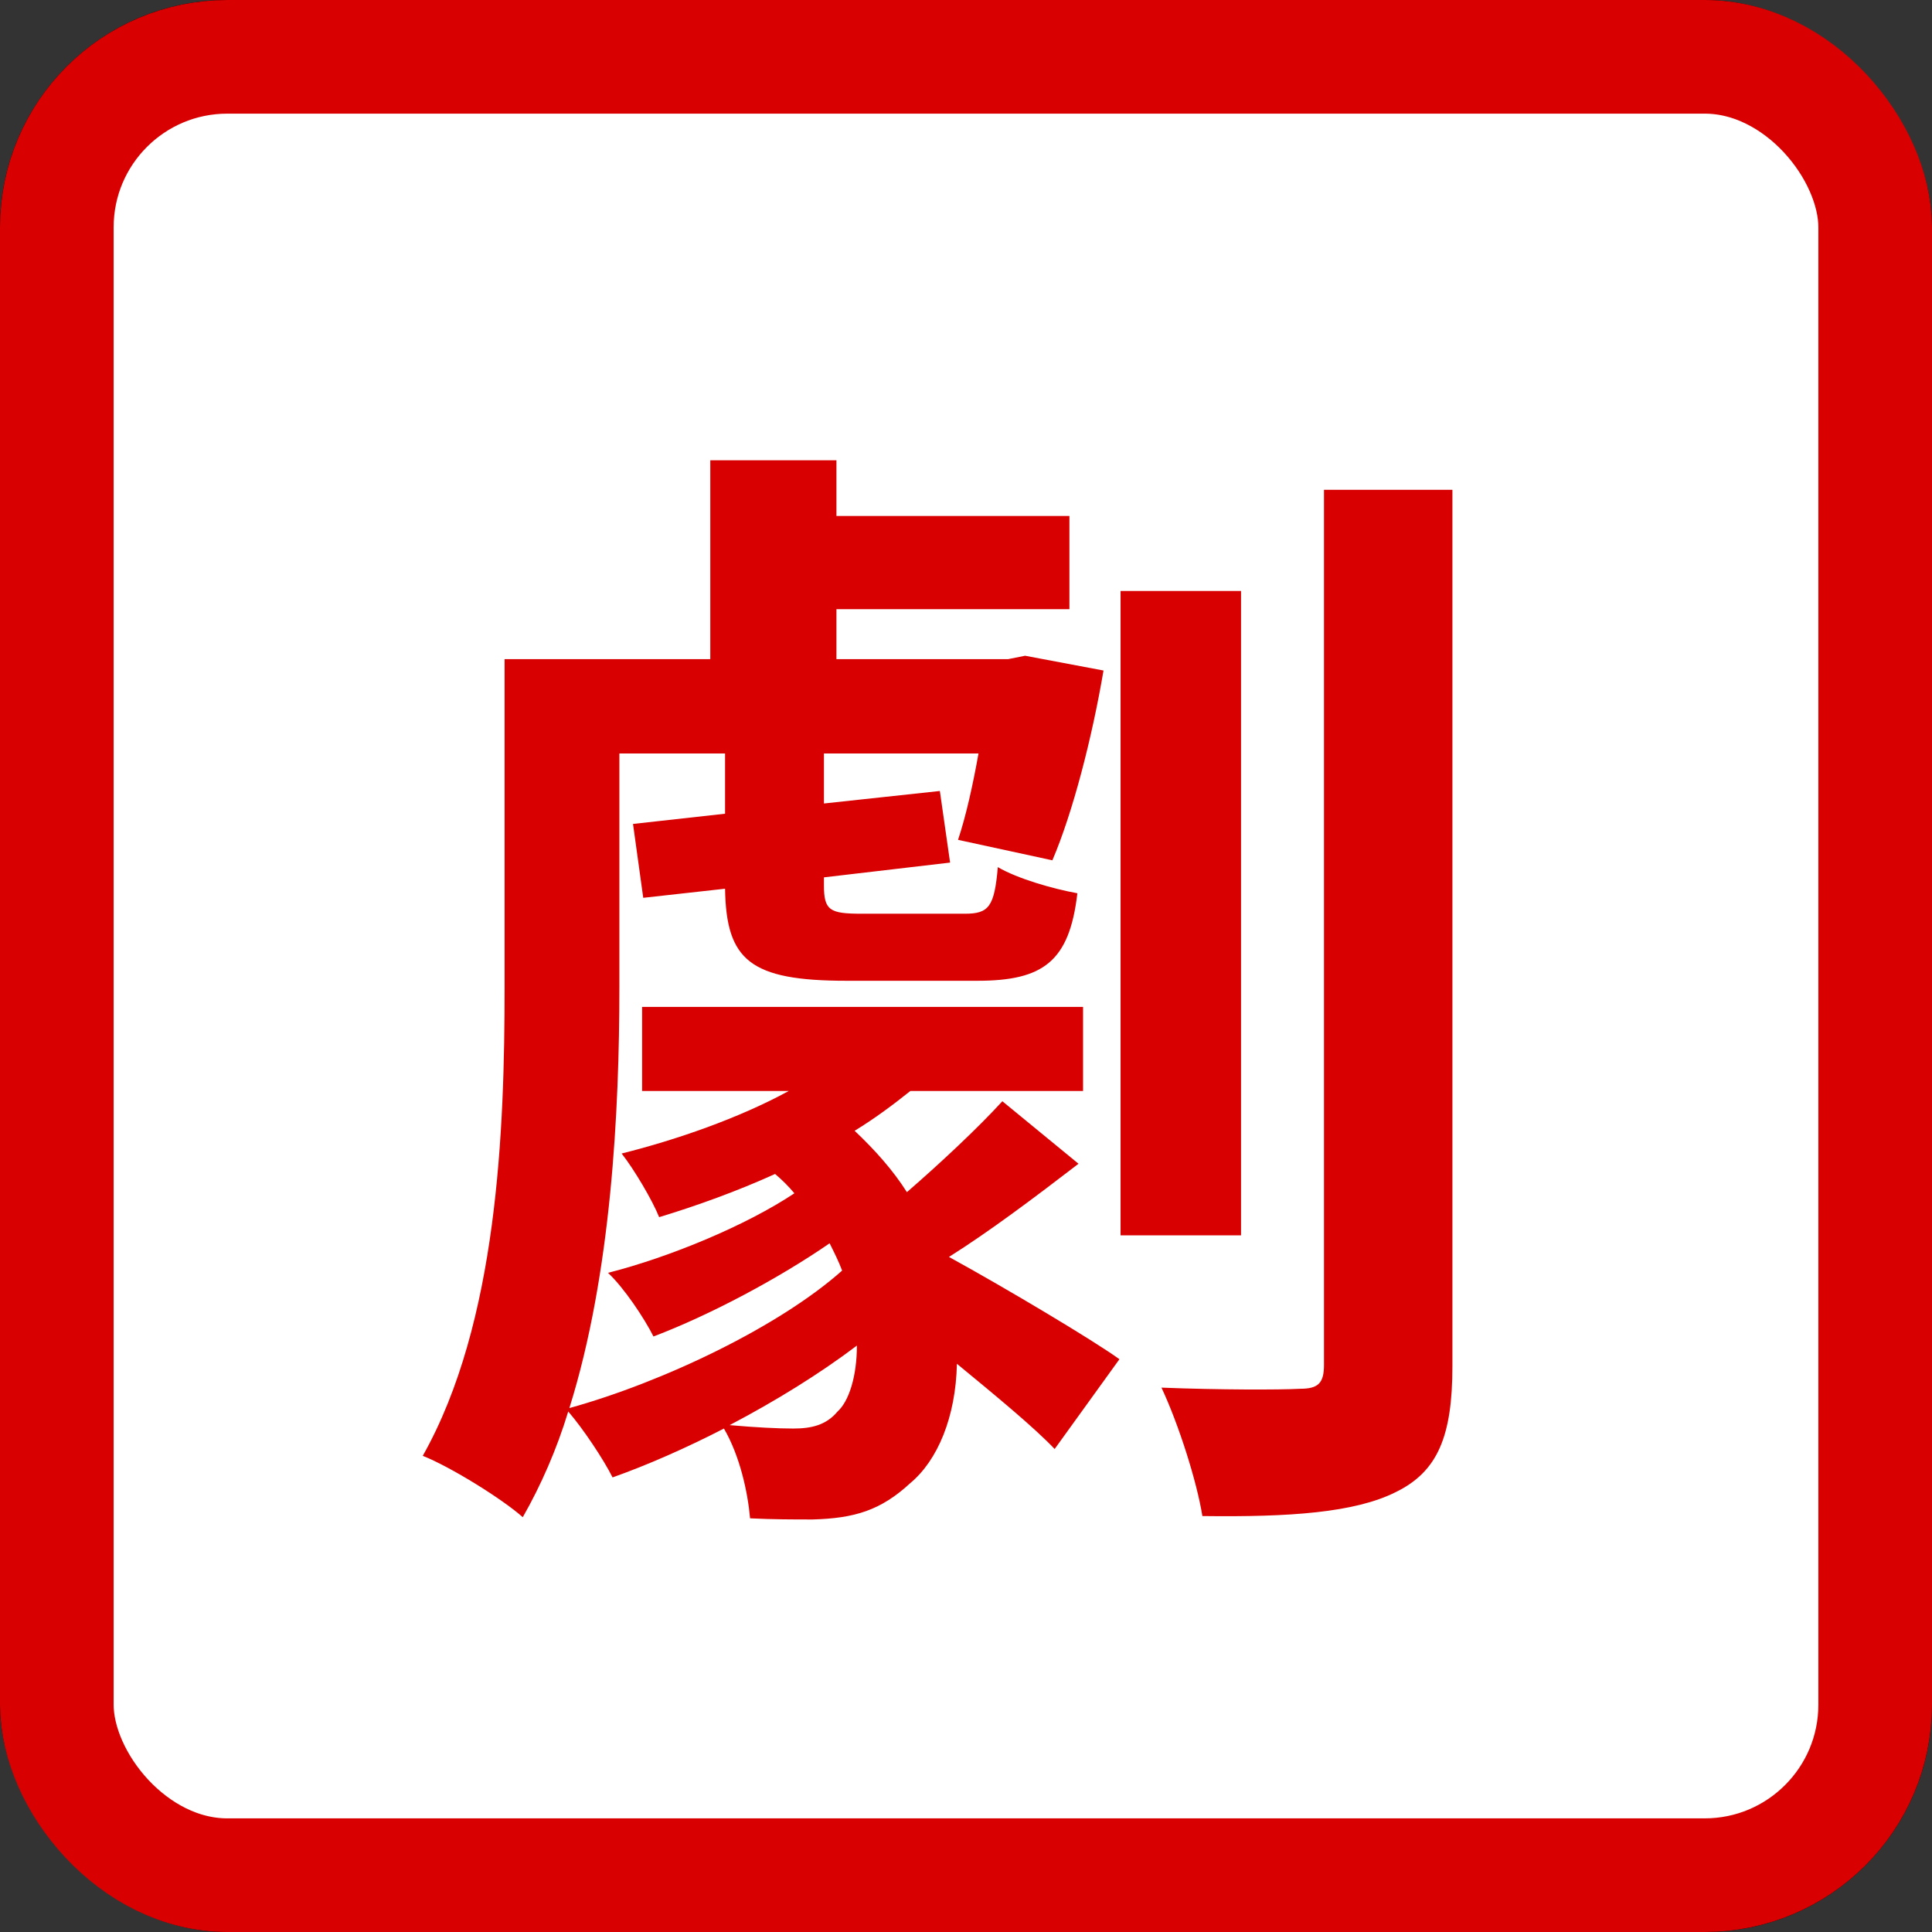
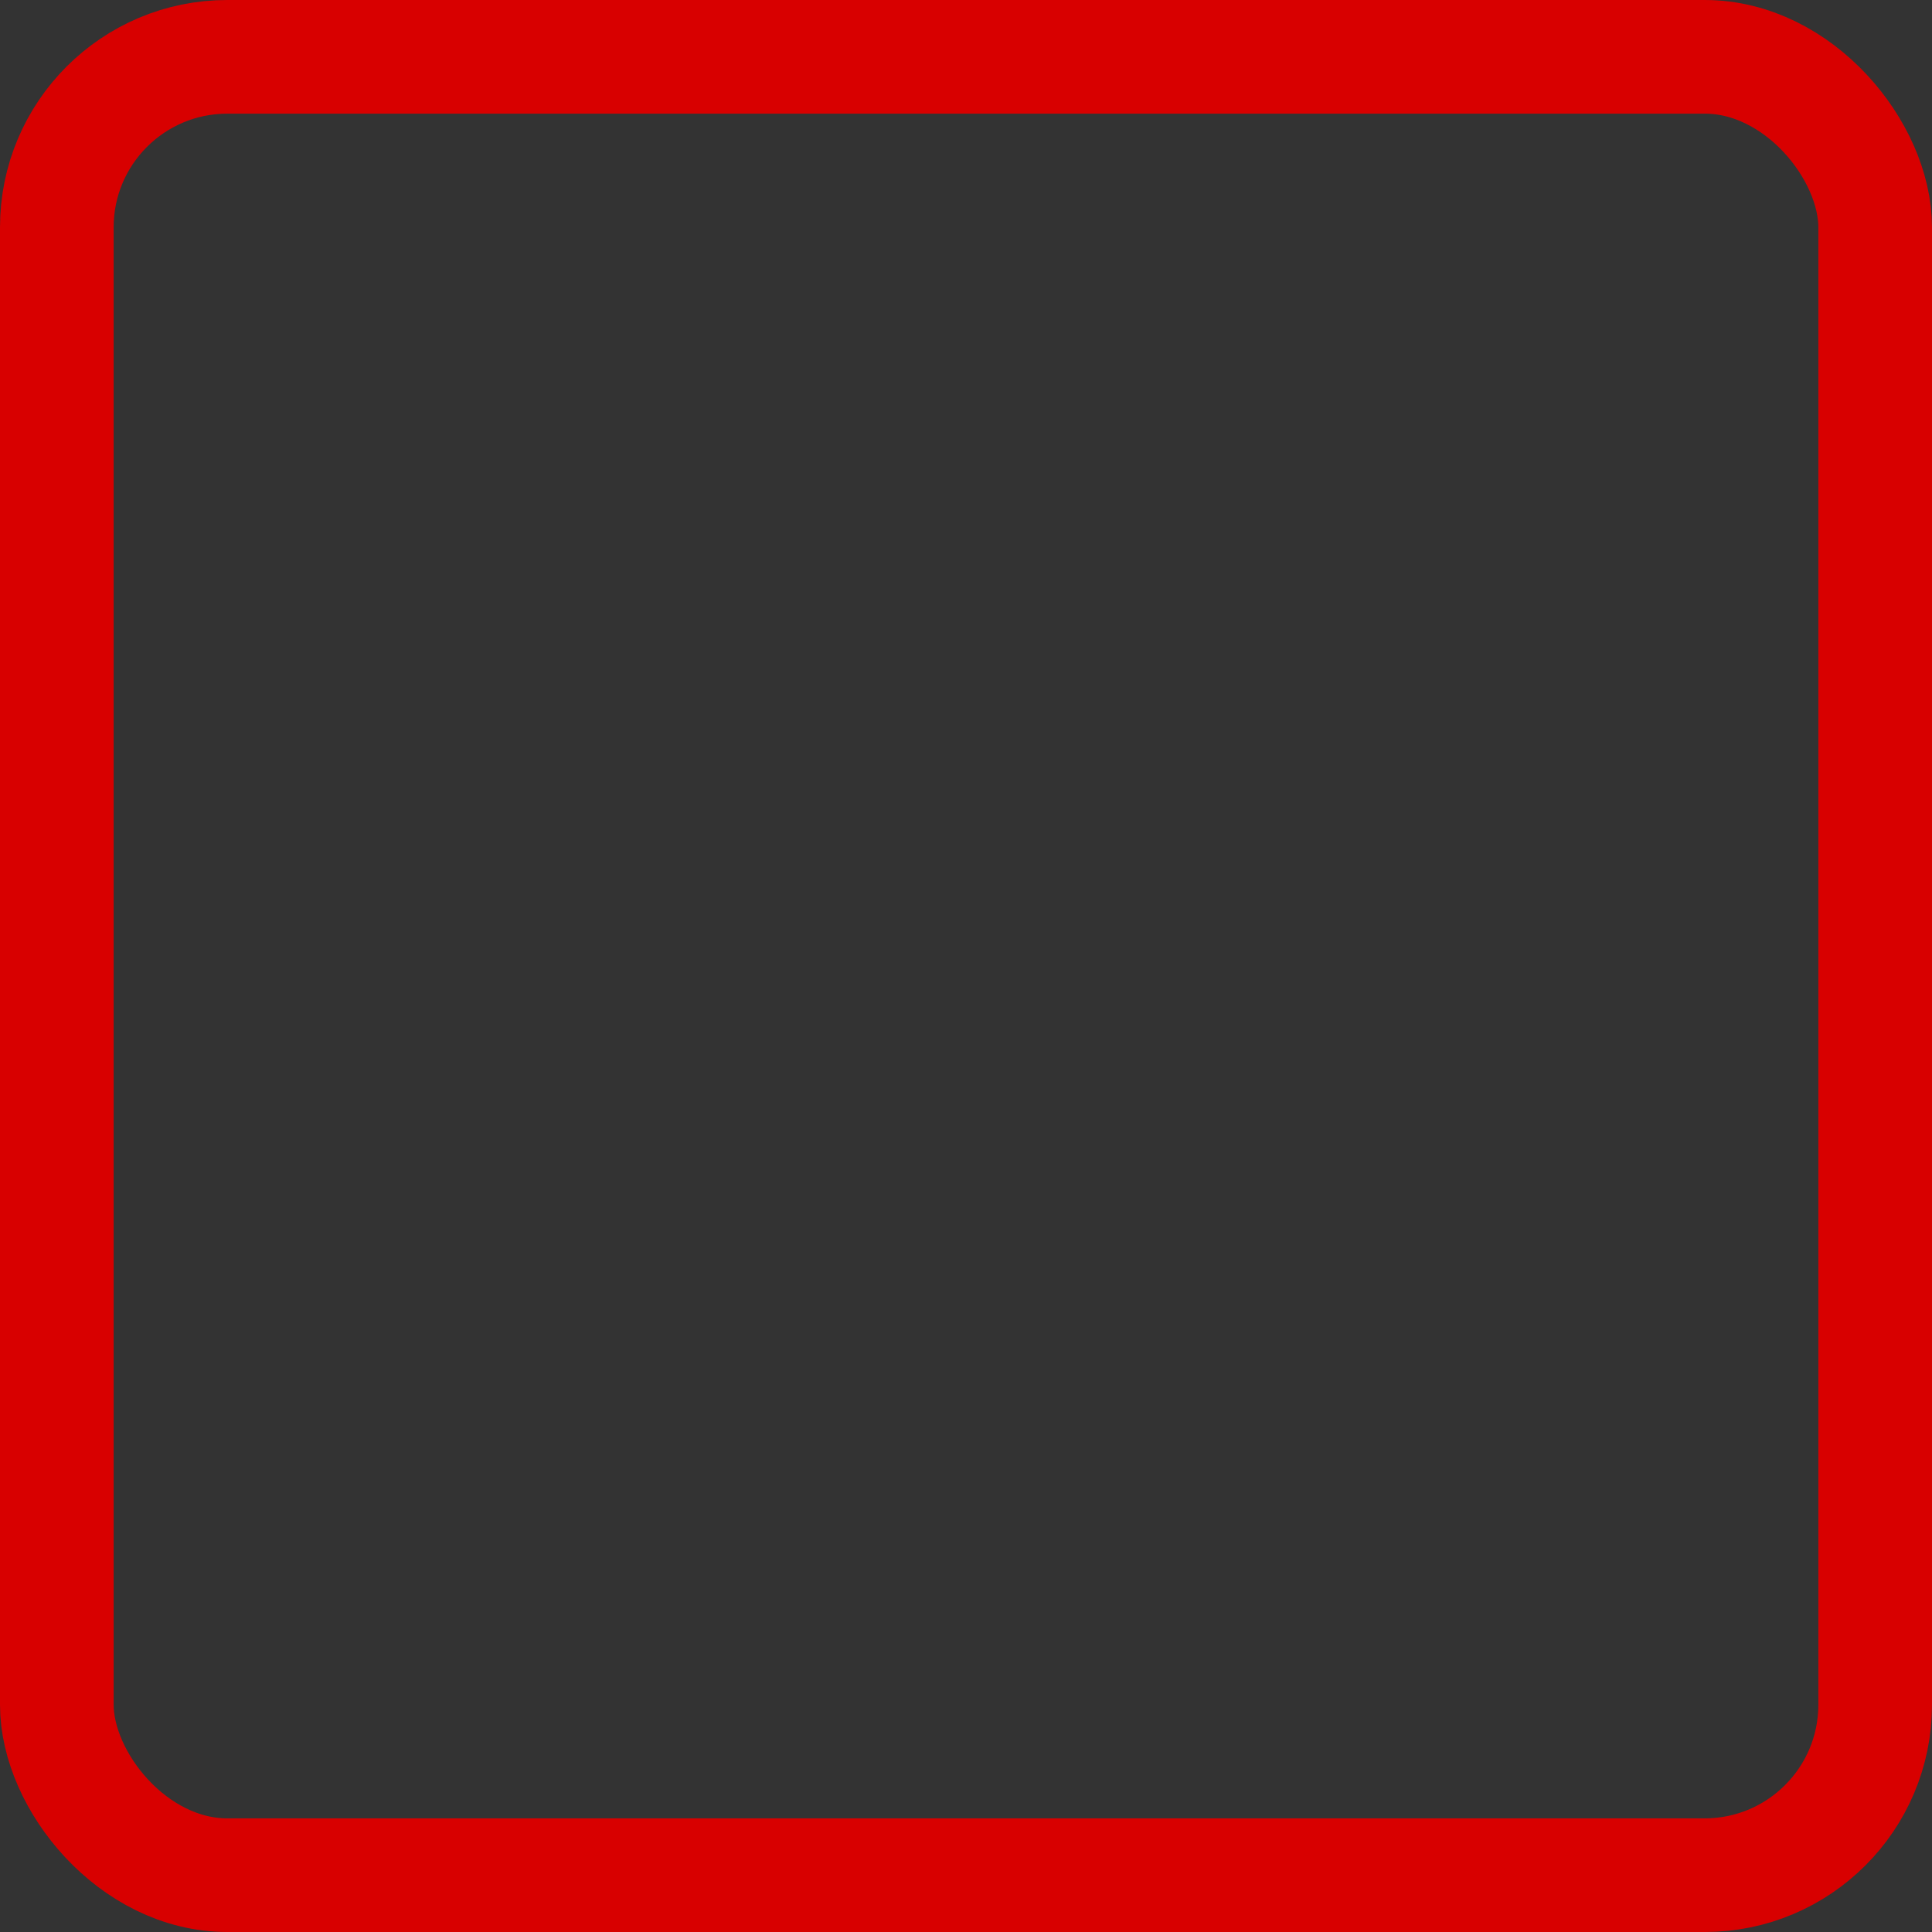
<svg xmlns="http://www.w3.org/2000/svg" width="34" height="34" viewBox="0 0 34 34" fill="none">
  <rect x="0" y="0" width="34" height="34" fill="#333333" stroke="none" />
-   <rect x="0.5" y="0.5" width="33" height="33" rx="3.5" fill="white" />
-   <rect x="0.5" y="0.5" width="33" height="33" rx="3.5" stroke="black" />
-   <rect x="1" y="1" width="32" height="32" rx="3" fill="white" />
  <rect x="1" y="1" width="32" height="32" rx="3" stroke="#D80000" stroke-width="2" />
-   <path d="M14.74 24.84C14.94 24.66 15.08 24.22 15.08 23.68C14.42 24.18 13.64 24.66 12.84 25.08C13.3 25.12 13.68 25.14 13.96 25.14C14.28 25.14 14.54 25.08 14.74 24.84ZM17.64 19.38L18.98 20.48C18.2 21.08 17.4 21.68 16.7 22.12C17.72 22.68 19.26 23.6 19.7 23.92L18.56 25.5C18.2 25.12 17.52 24.56 16.84 24C16.82 24.94 16.5 25.7 16.02 26.1C15.5 26.58 15.04 26.72 14.3 26.74C13.98 26.74 13.6 26.74 13.2 26.72C13.16 26.26 13.02 25.62 12.74 25.14C12.08 25.48 11.4 25.78 10.78 26C10.62 25.68 10.26 25.14 10 24.84C9.8 25.5 9.52 26.14 9.2 26.7C8.84 26.38 7.94 25.82 7.44 25.62C8.76 23.28 8.88 19.88 8.88 17.38V11.6H12.5V8.1H14.72V9.08H18.82V10.72H14.72V11.6H17.74L18.04 11.54L19.42 11.8C19.22 12.98 18.88 14.3 18.52 15.14L16.86 14.78C17 14.36 17.12 13.82 17.22 13.26H14.5V14.14L16.54 13.92L16.72 15.18L14.5 15.44V15.58C14.5 16.02 14.6 16.08 15.16 16.08H16.98C17.4 16.08 17.5 15.96 17.56 15.26C17.9 15.46 18.52 15.64 18.96 15.72C18.82 16.92 18.36 17.26 17.2 17.26H14.9C13.2 17.26 12.78 16.9 12.76 15.64L11.32 15.8L11.14 14.5L12.76 14.32V13.26H10.9V17.38C10.9 19.54 10.76 22.42 10.02 24.78C11.68 24.32 13.72 23.34 14.82 22.36C14.76 22.2 14.68 22.04 14.6 21.88C13.7 22.5 12.5 23.14 11.5 23.52C11.34 23.2 10.98 22.66 10.7 22.4C11.8 22.12 13.14 21.56 13.98 21C13.88 20.88 13.76 20.76 13.64 20.66C12.98 20.96 12.26 21.22 11.6 21.42C11.48 21.12 11.16 20.58 10.94 20.3C11.9 20.06 13 19.68 13.88 19.2H11.3V17.72H19.06V19.2H16.02C15.72 19.44 15.4 19.68 15.04 19.9C15.4 20.24 15.72 20.6 15.96 20.98C16.56 20.46 17.22 19.84 17.64 19.38ZM21.84 10.4V21.74H19.72V10.4H21.84ZM23.3 8.62H25.56V24.04C25.56 25.28 25.3 25.9 24.56 26.26C23.84 26.62 22.7 26.7 21.16 26.68C21.06 26.06 20.74 25.06 20.44 24.42C21.46 24.46 22.52 24.46 22.88 24.44C23.2 24.44 23.3 24.34 23.3 24.02V8.62Z" fill="#D80000" />
</svg>